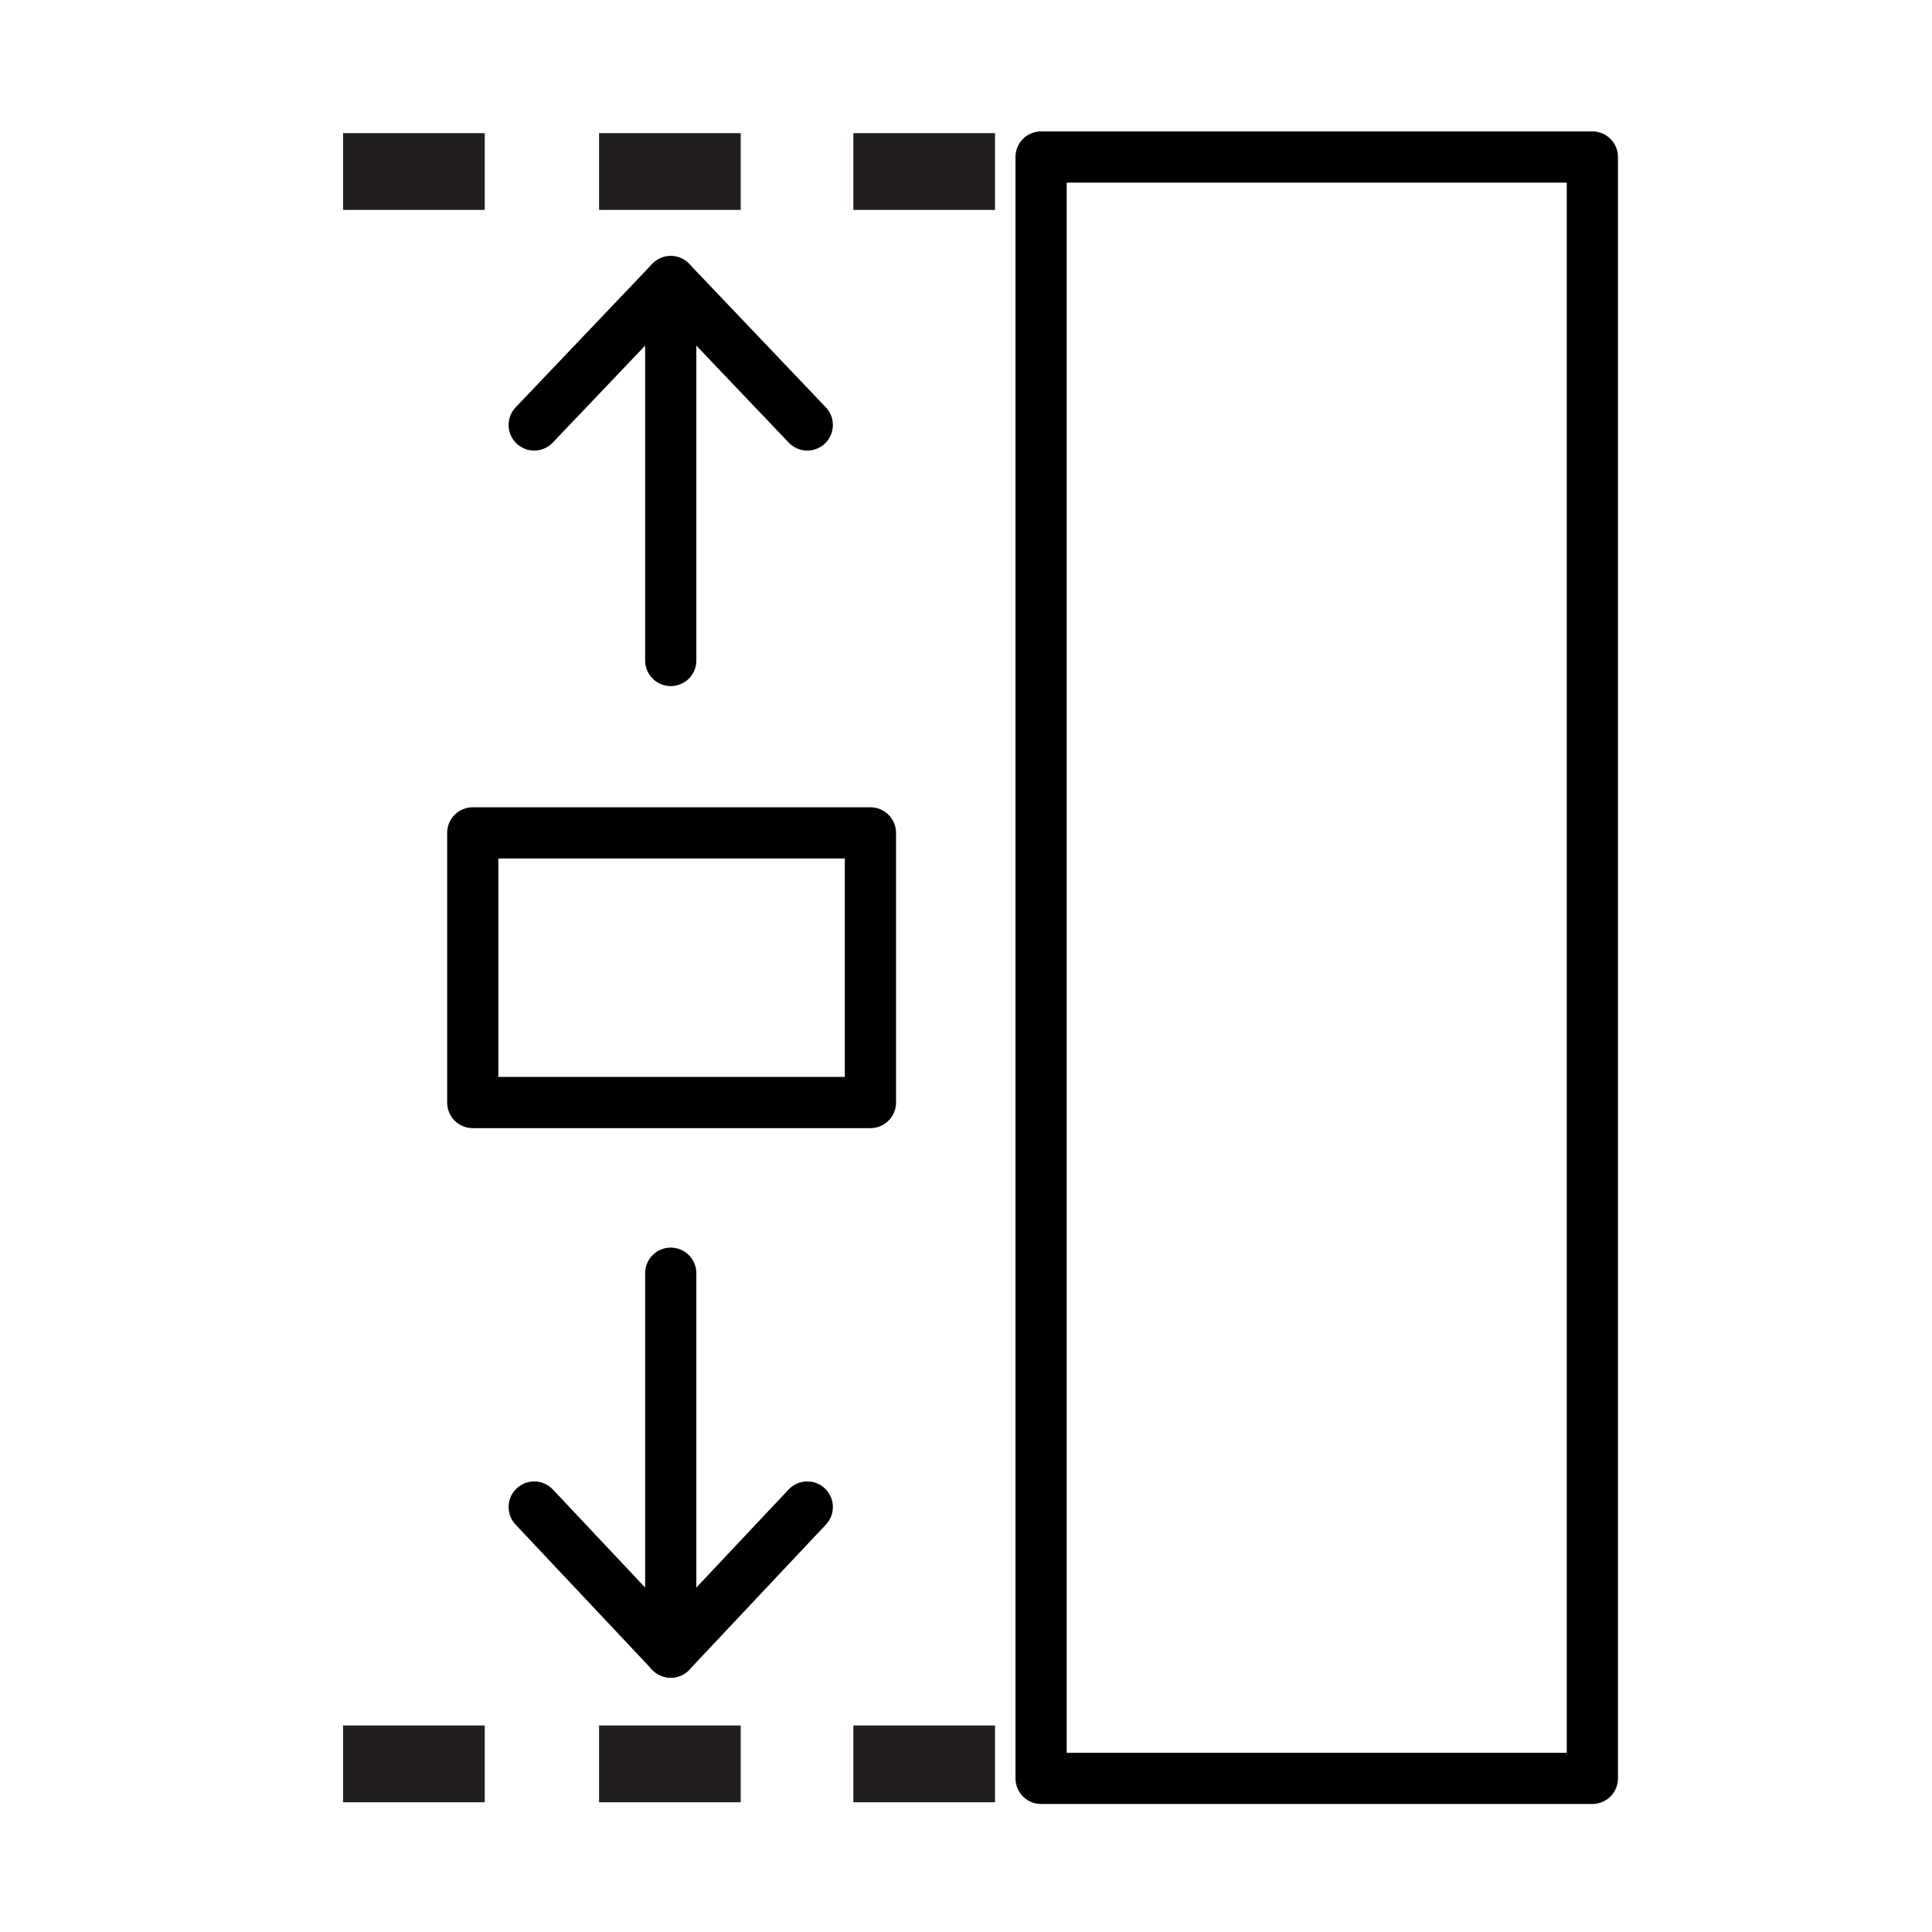
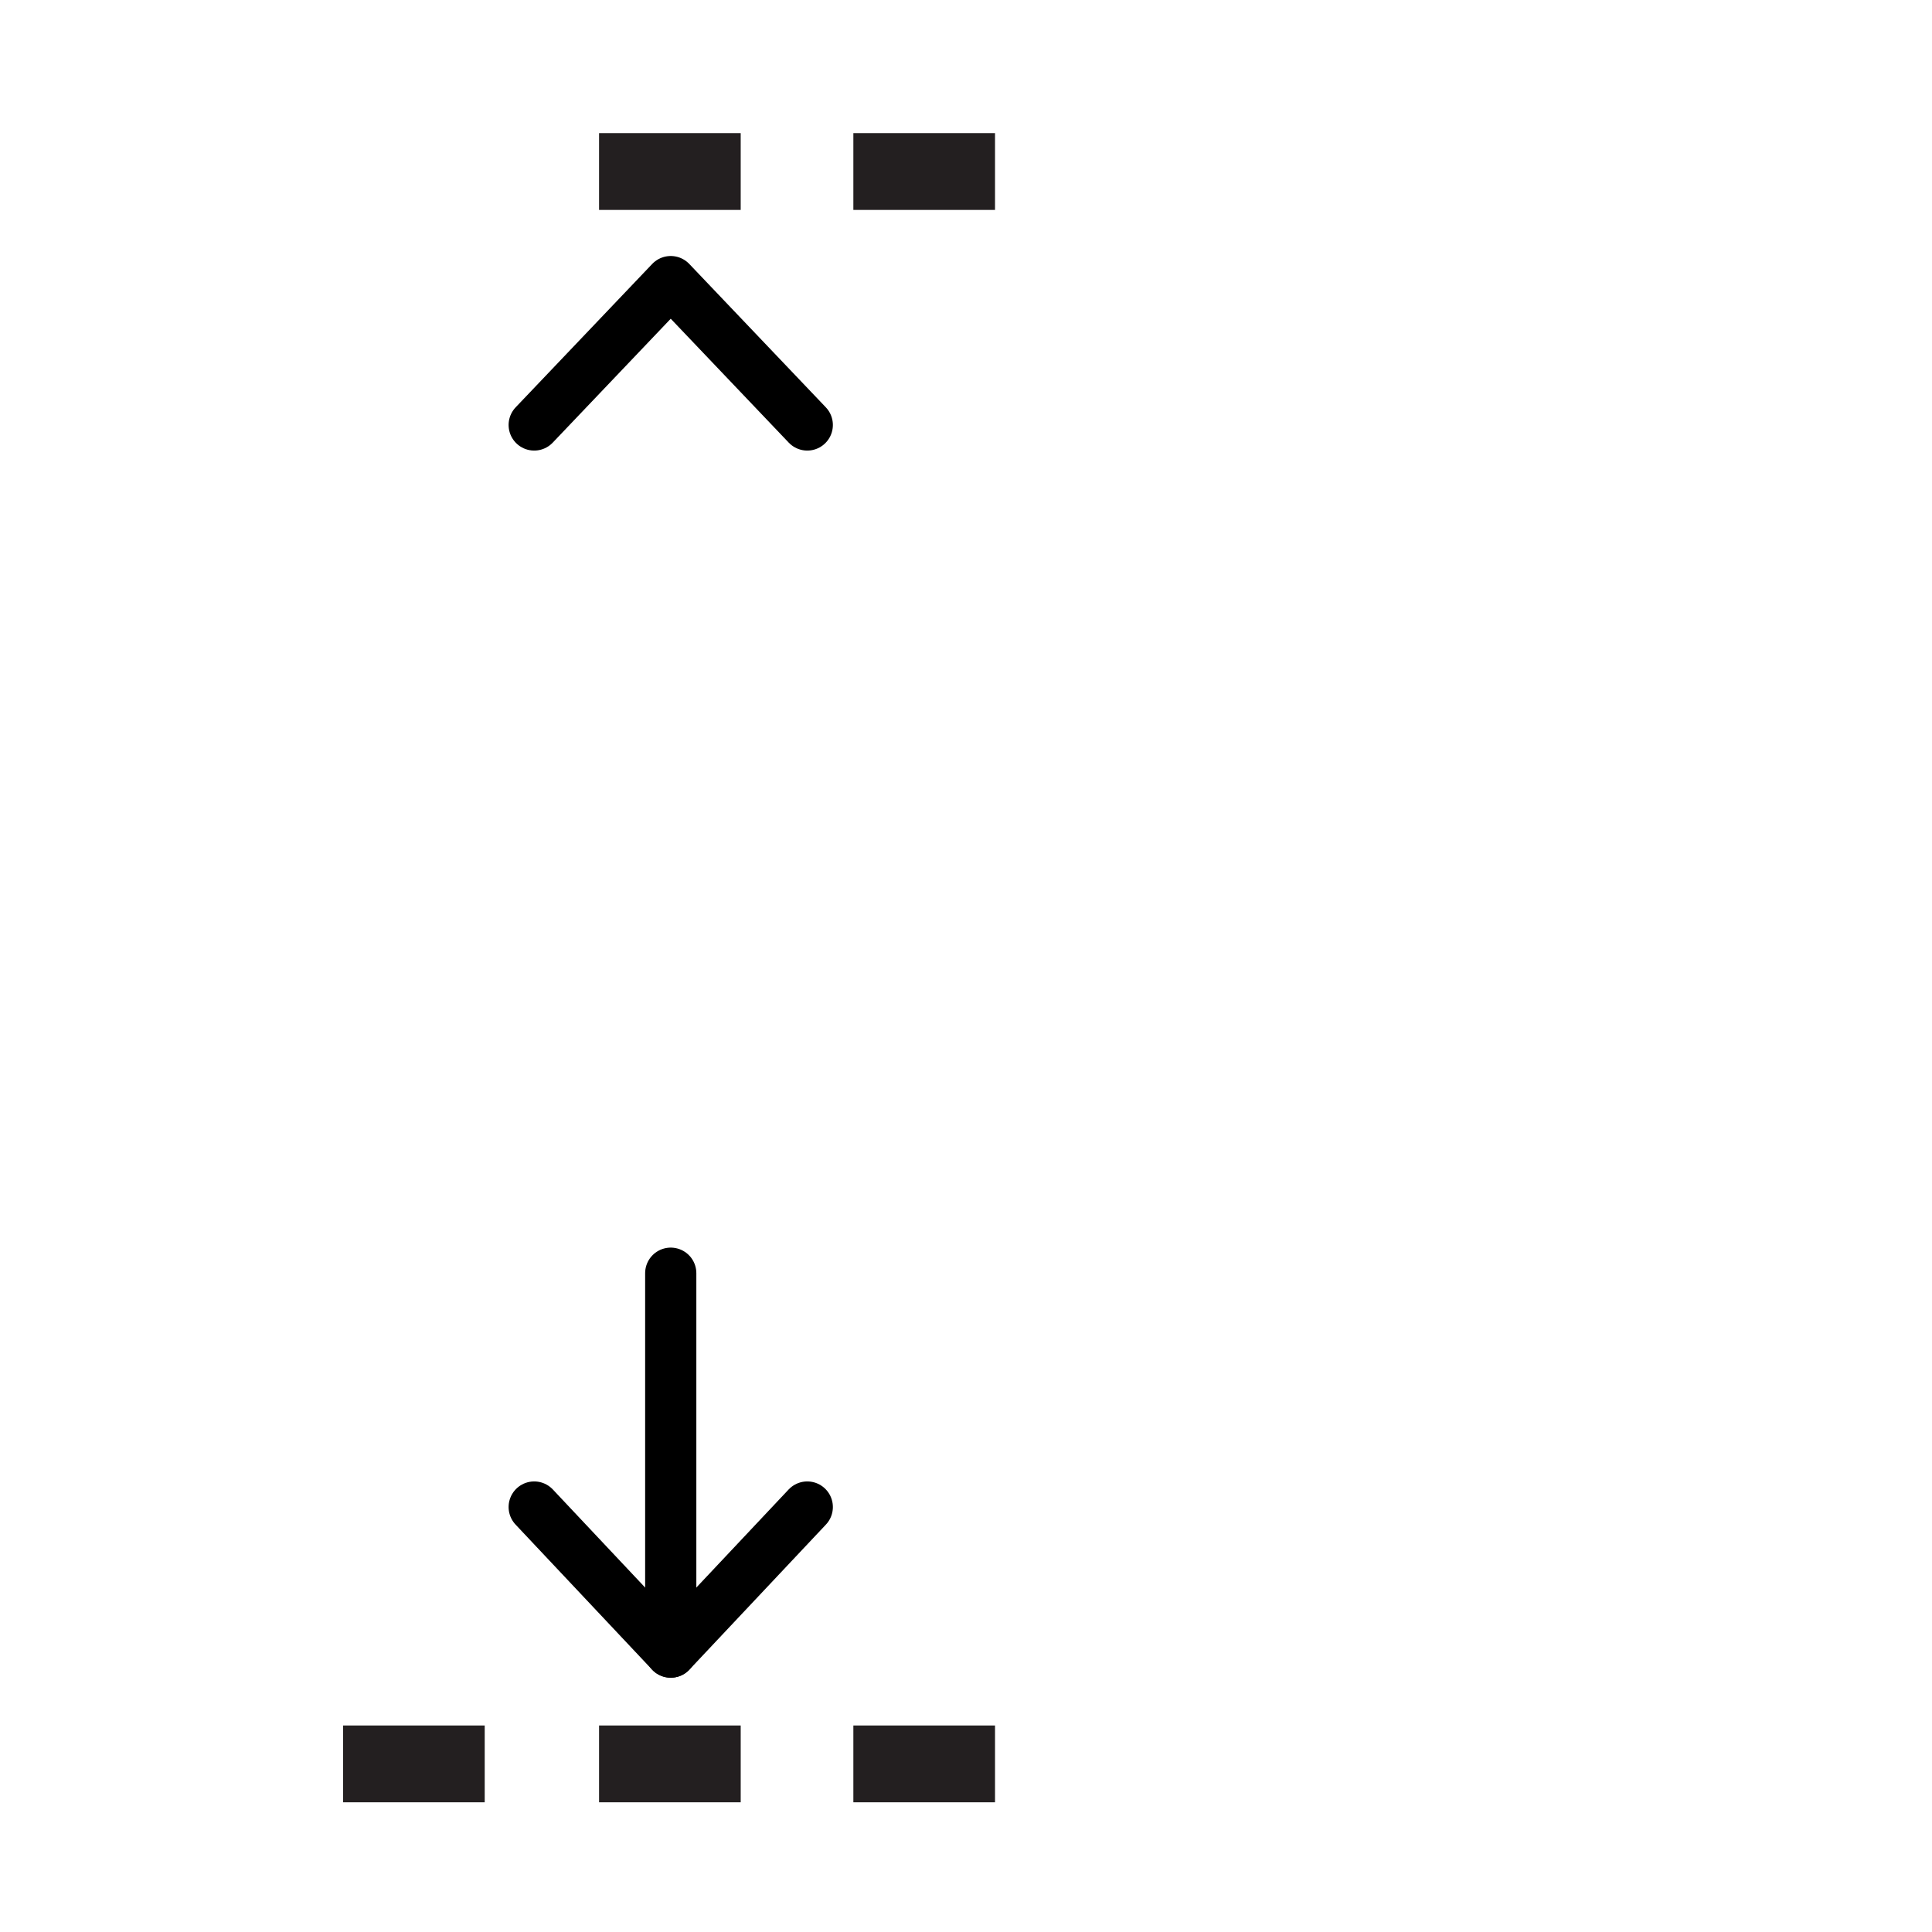
<svg xmlns="http://www.w3.org/2000/svg" id="Layer_1" data-name="Layer 1" version="1.1" viewBox="0 0 113.2 113.2">
  <defs>
    <style>
      .cls-1, .cls-2 {
        fill: none;
      }

      .cls-1, .cls-3 {
        stroke-width: 0px;
      }

      .cls-2 {
        stroke: #000;
        stroke-linecap: round;
        stroke-linejoin: round;
        stroke-width: 3px;
      }

      .cls-3 {
        fill: #231f20;
      }
    </style>
  </defs>
-   <rect class="cls-2" x="61" y="9.2" width="32.3" height="95" />
  <g>
    <rect class="cls-1" x="16.8" y="-11.8" width="45" height="45" />
-     <rect class="cls-3" x="20.1" y="7.8" width="8.3" height="4.5" />
    <rect class="cls-3" x="35.1" y="7.8" width="8.3" height="4.5" />
    <rect class="cls-3" x="50" y="7.8" width="8.3" height="4.5" />
  </g>
  <g>
    <rect class="cls-1" x="16.8" y="81.5" width="45" height="45" />
    <rect class="cls-3" x="20.1" y="101.1" width="8.3" height="4.5" />
    <rect class="cls-3" x="35.1" y="101.1" width="8.3" height="4.5" />
    <rect class="cls-3" x="50" y="101.1" width="8.3" height="4.5" />
  </g>
  <g>
-     <rect class="cls-2" x="27.7" y="48.8" width="23.3" height="15.8" />
    <g>
      <polyline class="cls-2" points="47.3 24.9 39.3 16.5 31.3 24.9" />
-       <line class="cls-2" x1="39.3" y1="16.5" x2="39.3" y2="38.7" />
    </g>
    <g>
      <polyline class="cls-2" points="31.3 88.3 39.3 96.8 47.3 88.3" />
      <line class="cls-2" x1="39.3" y1="96.8" x2="39.3" y2="74.6" />
    </g>
  </g>
</svg>